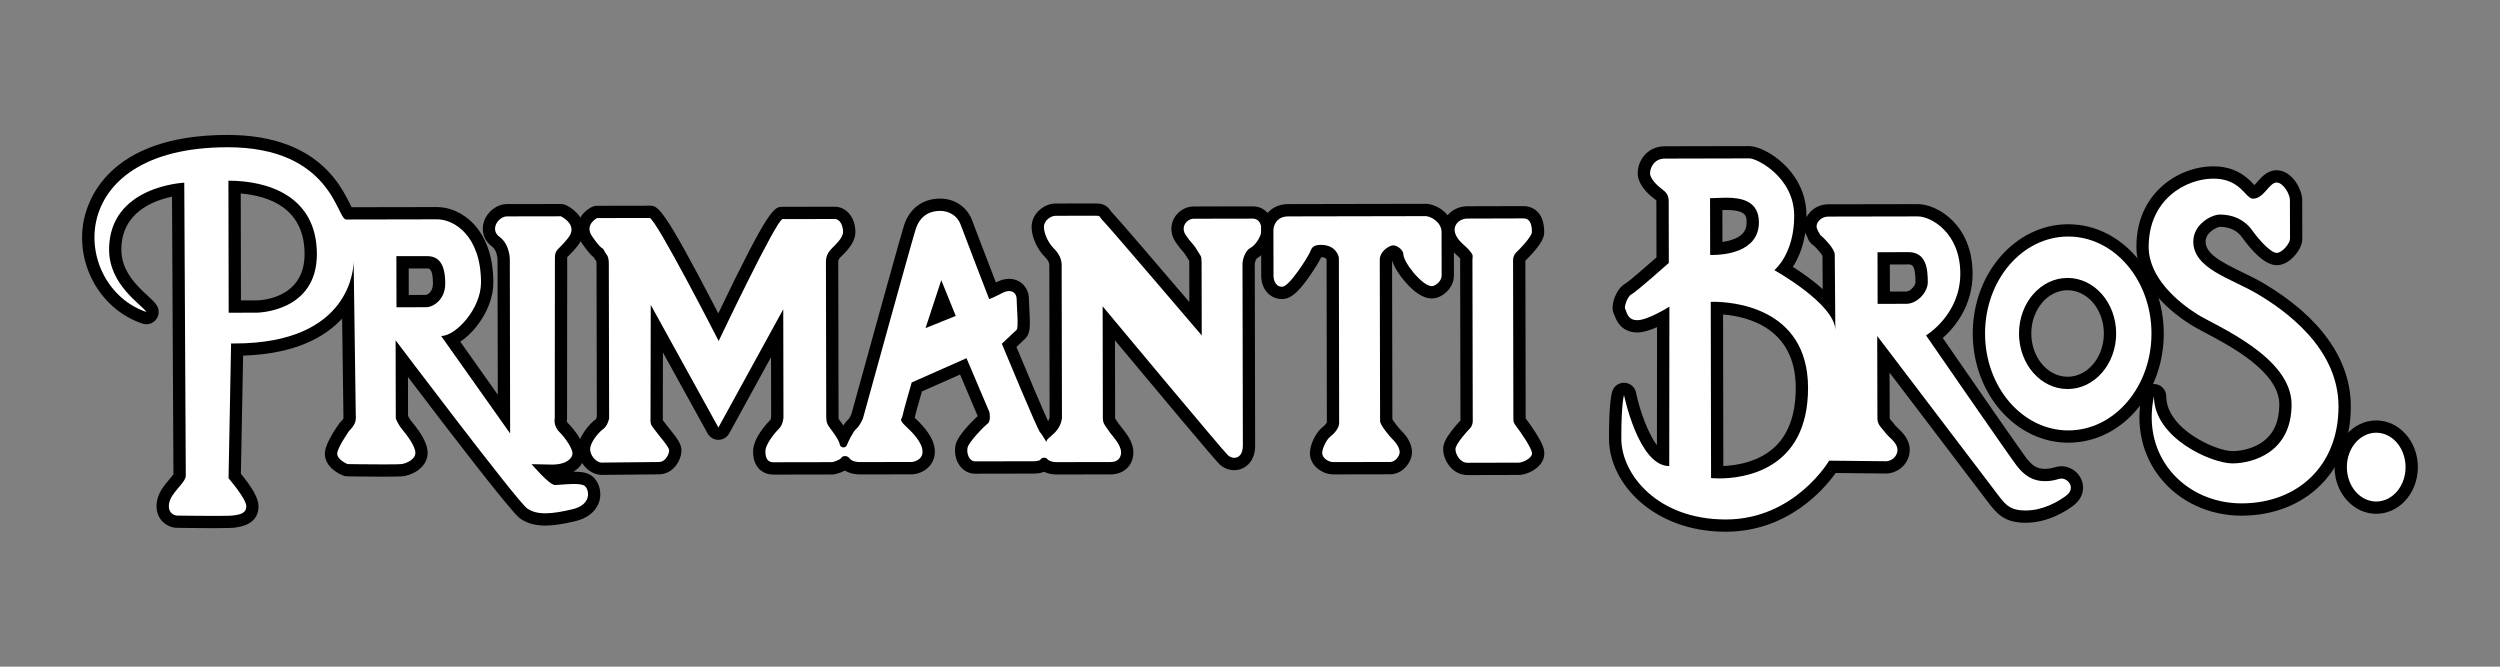
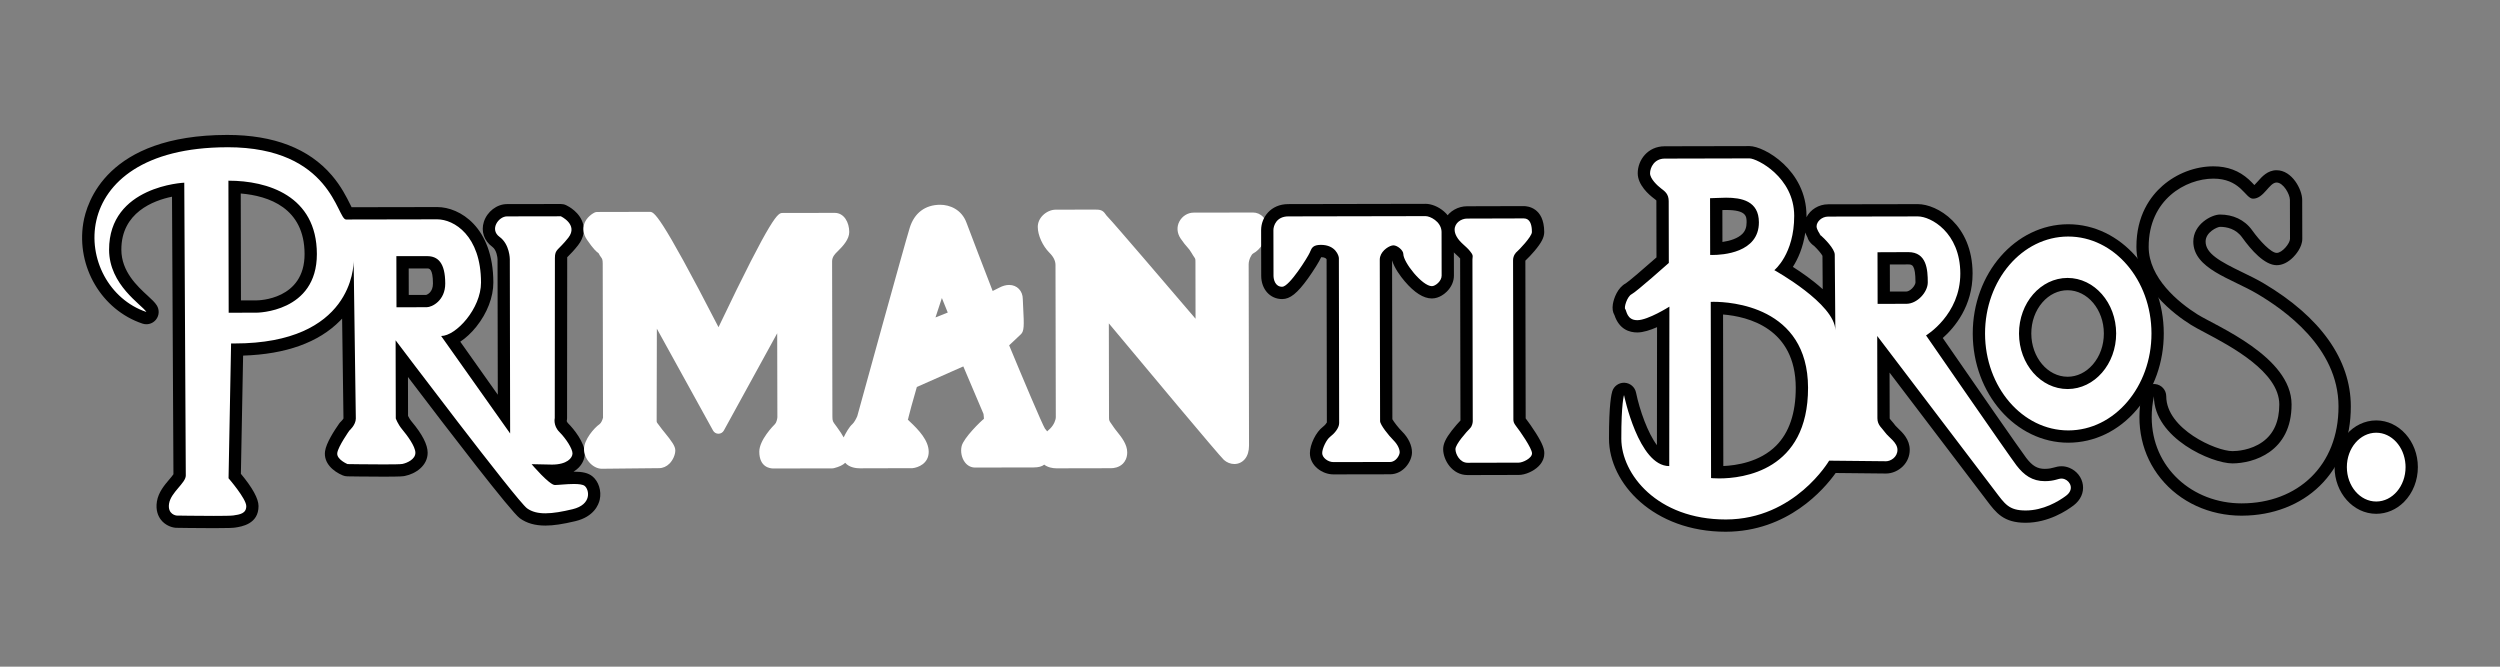
<svg xmlns="http://www.w3.org/2000/svg" version="1.1" id="Layer_1" x="0px" y="0px" width="270px" height="72px" viewBox="0 0 270 72" enable-background="new 0 0 270 72" xml:space="preserve">
  <rect x="0" y="0" width="270" height="72" fill="#808080" stroke="none" />
  <g id="Primanti_2_">
    <g>
      <path fill="#FFFFFF" d="M23.083,56.377c-1.792,0-4.03-0.037-4.03-0.037c-0.124-0.011-0.742-0.085-1.15-0.616    c-0.202-0.264-0.418-0.729-0.301-1.457c0.134-0.814,0.695-1.475,1.188-2.056c0.221-0.262,0.592-0.698,0.608-0.857l-0.161-30.895    c-1.863,0.25-6.802,1.391-6.796,6.514c0.006,2.649,1.927,4.416,3.075,5.469c0.402,0.371,0.69,0.637,0.854,0.895    c0.15,0.237,0.136,0.544-0.039,0.765c-0.128,0.163-0.322,0.254-0.524,0.254c-0.068,0-0.14-0.011-0.208-0.033    c-4.104-1.375-6.662-5.724-5.949-10.119c0.338-2.096,2.414-8.94,14.858-8.964c4.858,0,8.48,1.391,10.826,4.135    c0.956,1.119,1.517,2.249,1.888,2.995c0.118,0.239,0.262,0.523,0.357,0.676l9.637-0.019c2.167-0.002,5.392,1.987,5.4,7.48    c0.004,2.587-2.012,5.329-3.875,6.18l5.689,8.04l-0.033-16.732c0-0.01-0.025-1.284-0.835-1.872    c-0.664-0.48-0.915-1.214-0.672-1.965c0.266-0.824,1.065-1.449,1.857-1.451c0.905,0,5.823-0.01,5.823-0.01    c0.099,0,0.196,0.021,0.285,0.062c0.126,0.06,1.239,0.61,1.486,1.643c0.093,0.392,0.093,1-0.435,1.678    c-0.417,0.532-0.732,0.845-0.96,1.076c-0.353,0.352-0.353,0.352-0.353,0.723c0.002,1.006-0.015,17.274-0.015,17.274    c0,0.045-0.008,0.103-0.016,0.146c-0.011,0.05-0.083,0.485,0.323,0.891c0.666,0.658,1.606,1.956,1.608,2.772    c0.002,0.388-0.169,0.775-0.48,1.089c-0.357,0.358-1.06,0.787-2.389,0.789l-0.672-0.014c0.482,0.484,0.895,0.839,1.066,0.9    c0.047-0.011,0.266-0.029,0.528-0.048c0.427-0.032,0.952-0.074,1.431-0.074c0.797,0,1.27,0.105,1.579,0.351    c0.493,0.394,0.726,1.158,0.569,1.859c-0.113,0.518-0.544,1.441-2.129,1.822c-1.336,0.321-2.291,0.464-3.094,0.464    c-0.979,0-1.754-0.219-2.369-0.664c-0.989-0.715-9.548-11.953-13.141-16.698l0.014,6.322c0.068,0.164,0.243,0.535,0.55,0.902    c0.715,0.852,1.567,2.054,1.567,2.936c0.004,1.01-1.004,1.672-1.94,1.859c-0.105,0.021-0.303,0.062-2.125,0.062    c-1.731,0-3.937-0.037-3.937-0.037c-0.084-0.002-0.167-0.019-0.244-0.049c-0.173-0.072-1.68-0.73-1.511-1.911    c0.109-0.798,1.111-2.27,1.416-2.702c0.029-0.042,0.068-0.083,0.107-0.118c0.154-0.136,0.472-0.511,0.472-0.804    c0-0.455-0.104-7.827-0.175-12.737c-0.34,0.569-0.771,1.146-1.319,1.701c-2.307,2.341-5.894,3.548-10.663,3.593l-0.258,13.656    c0.684,0.806,1.909,2.375,1.911,3.246c0.004,1.377-1.278,1.565-1.966,1.666C25.12,56.346,24.714,56.377,23.083,56.377    L23.083,56.377z M25.334,20.19l0.024,12.918l2.346-0.004c0.239-0.002,5.865-0.099,5.854-5.673    C33.546,21.361,28.229,20.312,25.334,20.19L25.334,20.19z M43.474,28.329l0.008,4.19l2.602-0.004c0.165,0,1.342-0.381,1.34-1.898    c-0.004-2.292-0.847-2.29-1.298-2.29L43.474,28.329L43.474,28.329z" />
      <path d="M24.558,15.901c5.649,0,8.604,1.952,10.271,3.903c1.668,1.952,2.048,3.903,2.547,3.903h0l9.841-0.019    c0.001,0,0.003,0,0.004,0c1.809,0,4.72,1.751,4.729,6.818c0.006,2.813-2.7,5.779-4.306,5.781l7.451,10.528L55.06,27.991    c0,0-0.003-1.606-1.108-2.408c-1.108-0.801-0.105-2.21,0.798-2.213c0.903,0,5.822-0.01,5.822-0.01s1.911,0.899,0.81,2.31    c-1.102,1.407-1.455,1.208-1.453,2.211c0.002,1.004-0.015,17.271-0.015,17.271s-0.198,0.807,0.505,1.508    c0.705,0.701,1.41,1.803,1.411,2.305c0.002,0.502-0.599,1.207-2.207,1.211l-2.211-0.047c0,0,1.911,2.252,2.516,2.252    c0,0,0,0,0.001,0c0.364,0,1.275-0.111,2.052-0.111c0.51,0,0.962,0.048,1.162,0.207c0.502,0.402,0.807,2.008-1.301,2.516    c-1.098,0.263-2.087,0.444-2.939,0.444c-0.783,0-1.451-0.153-1.98-0.538c-1.108-0.801-14.197-18.146-14.197-18.146l0.018,8.435    c0,0,0.202,0.602,0.705,1.203c0.505,0.602,1.411,1.805,1.413,2.508c0.001,0.705-0.902,1.107-1.406,1.207    c-0.183,0.037-1.026,0.049-2.022,0.049c-1.723,0-3.901-0.035-3.901-0.035s-1.208-0.5-1.107-1.203    c0.099-0.705,1.302-2.412,1.302-2.412s0.702-0.605,0.701-1.309c-0.001-0.684-0.225-16.261-0.237-17.037    c0.008,0.575-0.136,8.935-12.862,8.935c-0.123,0-0.248,0-0.373-0.002l-0.274,14.56c0,0,1.913,2.205,1.915,3.01    c0.002,0.803-0.702,0.904-1.405,1.008c-0.251,0.035-1.102,0.047-2.093,0.047c-1.788,0-4.032-0.037-4.032-0.037    s-1.002-0.098-0.807-1.303c0.2-1.207,1.805-2.215,1.804-3.018l-0.164-31.629c0,0-8.132,0.343-8.12,7.245    c0.008,3.816,3.526,5.919,4.031,6.719c-8.041-2.693-9.273-17.755,8.701-17.79C24.526,15.901,24.542,15.901,24.558,15.901     M24.697,33.774l3.011-0.005c0,0,6.527-0.013,6.514-6.34c-0.011-6.307-5.355-7.914-9.517-7.914c-0.012,0-0.024,0-0.036,0    L24.697,33.774 M42.82,33.185c0,0,2.68-0.005,3.263-0.006c0.582-0.001,2.008-0.721,2.003-2.564    c-0.004-2.255-0.806-2.952-1.957-2.952c-0.002,0-0.005,0-0.007,0c-1.155,0.002-3.314,0.002-3.314,0.002L42.82,33.185     M24.558,14.573c0,0-0.05,0-0.051,0c-12.967,0.025-15.152,7.294-15.513,9.521c-0.764,4.712,1.985,9.379,6.393,10.856    c0.139,0.046,0.281,0.068,0.422,0.068c0.4,0,0.789-0.181,1.045-0.508c0.347-0.442,0.378-1.054,0.078-1.529    c-0.21-0.333-0.527-0.625-0.967-1.028c-1.137-1.045-2.854-2.624-2.859-4.985c-0.007-4.015,3.464-5.312,5.471-5.725l0.155,29.974    c-0.09,0.142-0.302,0.392-0.45,0.565c-0.522,0.614-1.171,1.38-1.335,2.374c-0.157,0.966,0.147,1.605,0.43,1.973    c0.44,0.571,1.094,0.823,1.558,0.869c0.036,0.003,0.071,0.005,0.107,0.006c0.022,0,2.275,0.037,4.054,0.037    c1.635,0,2.069-0.03,2.279-0.06c0.707-0.104,2.552-0.376,2.547-2.326c-0.002-0.795-0.643-1.966-1.906-3.484l0.241-12.766    c4.63-0.148,8.154-1.417,10.481-3.776c0.072-0.074,0.143-0.147,0.211-0.221c0.067,4.701,0.147,10.395,0.147,10.787    c-0.016,0.037-0.145,0.214-0.251,0.311c-0.072,0.065-0.151,0.151-0.207,0.23c-0.518,0.736-1.407,2.104-1.531,2.993    c-0.18,1.268,0.871,2.183,1.915,2.615c0.155,0.063,0.32,0.098,0.487,0.101c0,0,2.191,0.035,3.923,0.035    c1.914,0,2.12-0.042,2.286-0.075c1.188-0.235,2.472-1.122,2.47-2.511c-0.001-0.869-0.582-1.999-1.723-3.359    c-0.193-0.231-0.322-0.466-0.395-0.617l-0.009-4.2c4.492,5.919,11.129,14.566,12.083,15.255c0.731,0.531,1.634,0.79,2.758,0.79    c0.857,0,1.859-0.148,3.249-0.48c2.007-0.483,2.502-1.786,2.623-2.324c0.209-0.938-0.12-1.976-0.8-2.521    c-0.44-0.35-1.035-0.498-1.992-0.498c-0.013,0-0.026,0-0.039,0c0.227-0.137,0.405-0.284,0.542-0.423    c0.437-0.439,0.676-0.993,0.674-1.559c-0.002-1.148-1.18-2.623-1.802-3.241c-0.117-0.117-0.152-0.249-0.151-0.249    c0.025-0.104,0.038-0.21,0.038-0.316c0,0,0.017-16.27,0.015-17.275c0-0.041,0.001-0.073,0.002-0.098    c0.043-0.047,0.096-0.096,0.155-0.155c0.229-0.229,0.573-0.574,1.013-1.135c0.692-0.887,0.686-1.708,0.559-2.241    c-0.312-1.308-1.594-1.971-1.848-2.09c-0.177-0.083-0.37-0.126-0.566-0.126c-0.001,0-0.002,0-0.003,0c0,0-4.917,0.01-5.819,0.01    c-1.091,0.003-2.138,0.809-2.494,1.915c-0.328,1.021,0.023,2.056,0.917,2.703c0.457,0.332,0.558,1.15,0.559,1.335l0.029,14.635    l-4.054-5.728c0.601-0.396,1.193-0.944,1.733-1.618c1.173-1.463,1.844-3.205,1.84-4.778c-0.011-5.975-3.628-8.144-6.058-8.144    l-9.25,0.017c-0.051-0.099-0.104-0.207-0.153-0.305c-0.386-0.776-0.97-1.95-1.979-3.132    C33.363,16.042,29.567,14.573,24.558,14.573L24.558,14.573z M26.022,32.443L26,20.897c3.018,0.255,6.885,1.556,6.894,6.535    c0.01,4.942-4.977,5.009-5.188,5.009L26.022,32.443L26.022,32.443z M44.14,28.993c0.663,0,1.437-0.001,1.986-0.002    c0.223,0,0.63,0,0.633,1.626c0.002,0.957-0.623,1.2-0.729,1.234l-1.884,0.003L44.14,28.993L44.14,28.993z" />
    </g>
    <g>
      <path fill="#FFFFFF" d="M64.996,50.625c-0.968,0-1.92-1.049-1.922-2.115c-0.004-1.018,1.079-2.284,1.685-2.707    c0.171-0.121,0.313-0.466,0.367-0.692l-0.033-16.637c-0.002-0.451-0.064-0.536-0.177-0.688c-0.076-0.103-0.179-0.241-0.27-0.438    c-0.259-0.182-0.575-0.47-1.252-1.458c-0.449-0.659-0.43-1.228-0.337-1.59c0.224-0.859,1.046-1.292,1.139-1.337    c0.09-0.047,0.191-0.07,0.294-0.07c0,0,5.022-0.013,5.675-0.013c0.458,0,1.024,0.002,7.434,12.456C83.487,23,84.035,23,84.521,23    l5.624-0.01c1.03,0,1.571,1.038,1.574,2.064c0,0.767-0.639,1.494-1.265,2.103l-0.078,0.076c-0.194,0.194-0.509,0.513-0.509,0.989    l0.033,16.77c0.002,0.482,0.052,0.548,0.33,0.917l0.148,0.199c0.342,0.468,0.581,0.83,0.737,1.131    c0.25-0.515,0.6-1.137,0.95-1.443c0.189-0.169,0.42-0.604,0.523-0.857c0.185-0.689,5.121-18.596,5.665-20.343    c0.497-1.596,1.665-2.478,3.288-2.482c1.032,0,2.317,0.509,2.84,1.938c0.324,0.89,2.153,5.631,2.826,7.374    c0.192-0.09,0.433-0.21,0.721-0.362c0.367-0.194,0.723-0.291,1.059-0.291c0.853,0,1.473,0.641,1.475,1.524    c0,0.198,0.021,0.529,0.041,0.904c0.111,2.004,0.097,2.552-0.229,2.882c-0.155,0.156-0.857,0.813-1.286,1.213    c1.411,3.404,3.574,8.538,3.877,9.01c0.068,0.062,0.144,0.162,0.225,0.282c0.097-0.083,0.208-0.182,0.332-0.305    c0.416-0.419,0.605-0.936,0.605-1.238l-0.033-16.417c0-0.459-0.216-0.896-0.662-1.339c-0.725-0.723-1.252-1.891-1.252-2.776    c-0.002-0.456,0.19-0.902,0.542-1.254c0.379-0.379,0.904-0.614,1.374-0.614l4.216-0.01c0.552,0,0.865,0.023,1.176,0.486    c0.052,0.076,0.128,0.188,0.299,0.358c0.521,0.517,6.715,7.762,9.432,10.944l-0.01-6.076c-0.002-0.381-0.002-0.381-0.126-0.564    c-0.076-0.111-0.173-0.253-0.292-0.464c-0.173-0.298-0.296-0.438-0.465-0.632c-0.179-0.202-0.4-0.453-0.721-0.929    c-0.393-0.591-0.44-1.263-0.129-1.844c0.307-0.577,0.906-0.95,1.53-0.95l6.427-0.012c0.783,0,1.572,0.641,1.572,1.866    c0.004,1.007-0.824,2.182-1.563,2.556c-0.189,0.091-0.486,0.686-0.486,1.162l0.039,19.581c0,0.604-0.146,1.088-0.432,1.443    c-0.289,0.356-0.699,0.553-1.154,0.553c-0.406,0-0.815-0.163-1.129-0.445c-0.49-0.442-8.886-10.497-12.425-14.744    c0.006,3.252,0.019,9.725,0.019,10.213c0.002,0.282,0.049,0.35,0.253,0.632c0.076,0.105,0.161,0.223,0.251,0.365    c0.083,0.129,0.206,0.282,0.344,0.455c0.499,0.622,1.118,1.396,1.118,2.258c0.002,0.626-0.251,1.011-0.463,1.226    c-0.43,0.43-1.001,0.494-1.304,0.494l-5.871,0.012c-0.429,0-0.96-0.108-1.327-0.399c-0.241,0.202-0.622,0.303-1.137,0.303    c0.002,0-5.67,0.013-6.326,0.013c-0.002,0-0.004,0-0.006,0c-0.42,0-0.803-0.193-1.079-0.546c-0.367-0.466-0.515-1.181-0.367-1.779    c0.223-0.889,2.079-2.694,2.402-2.936c-0.004-0.035-0.004-0.307-0.043-0.529l-2.181-5.134l-5.018,2.221    c-0.422,1.467-0.853,3.01-0.89,3.228c-0.017,0.12-0.049,0.219-0.084,0.297c0.041,0.046,0.099,0.104,0.181,0.18    c1.024,0.951,2.072,2.089,2.074,3.293c0.004,1.273-1.145,1.714-1.755,1.77c-0.058,0.002-5.428,0.013-5.677,0.015    c-0.338,0-1.133-0.06-1.586-0.595c-0.241,0.24-0.646,0.435-1.219,0.58c-0.054,0.015-0.109,0.021-0.163,0.021    c0,0-5.875,0.011-6.375,0.013c-0.363,0-1.518-0.13-1.522-1.816c-0.004-1.257,1.524-2.812,1.7-2.987    c0.146-0.146,0.239-0.523,0.253-0.731l-0.019-9.069l-5.764,10.506c-0.117,0.212-0.34,0.344-0.583,0.344c-0.002,0-0.004,0-0.006,0    c-0.239,0-0.457-0.132-0.575-0.342L70.94,35.498c-0.008,3.518-0.021,9.46-0.021,9.885c0,0.218,0,0.218,0.152,0.41    c0.072,0.088,0.153,0.189,0.241,0.319c0.088,0.136,0.26,0.342,0.449,0.574c0.797,0.982,1.172,1.495,1.172,1.957    c0.004,0.463-0.255,1.051-0.628,1.425c-0.321,0.322-0.714,0.493-1.135,0.493c-0.338,0.002-1.648,0.016-2.979,0.03    C66.761,50.608,65.307,50.625,64.996,50.625L64.996,50.625z M101.723,32.187l-0.69,2.097l1.325-0.529L101.723,32.187    L101.723,32.187z" />
-       <path d="M101.546,22.776c0.803,0,1.806,0.398,2.208,1.502c0.403,1.105,3.078,8.027,3.078,8.027s0.451-0.151,1.406-0.655    c0.282-0.148,0.533-0.214,0.747-0.214c0.51,0,0.81,0.37,0.812,0.863c0,0.705,0.23,3.087,0.005,3.315    c-0.226,0.227-1.604,1.509-1.604,1.509s3.836,9.281,4.137,9.58c0.265,0.263,0.609,0.999,0.688,0.999    c0.01,0,0.016-0.014,0.016-0.044c0-0.254,0.325-0.379,0.852-0.906c0.525-0.527,0.8-1.207,0.799-1.709l-0.032-16.417    c0-0.604-0.253-1.206-0.855-1.807c-0.604-0.601-1.059-1.604-1.059-2.308c-0.003-0.703,0.75-1.205,1.252-1.205l4.219-0.011    c0.012,0,0.024,0,0.036,0c0.704,0,0.348,0.034,0.967,0.651c0.629,0.627,10.569,12.28,10.569,12.28s-0.013-7.077-0.016-7.884    c-0.001-0.802-0.103-0.653-0.505-1.355c-0.406-0.701-0.604-0.7-1.209-1.603c-0.603-0.904,0.146-1.757,0.85-1.761l6.427-0.012    c0.502,0,0.905,0.45,0.906,1.203c0.002,0.753-0.696,1.708-1.201,1.963c-0.502,0.248-0.852,1.153-0.85,1.756l0.04,19.581    c0,0.958-0.455,1.33-0.924,1.33c-0.244,0-0.492-0.101-0.681-0.271c-0.555-0.502-13.54-16.091-13.54-16.091    s0.023,11.398,0.024,12.05c0.002,0.652,0.252,0.803,0.606,1.355c0.353,0.551,1.359,1.502,1.361,2.355    c0.001,0.855-0.652,1.057-1.104,1.057l-5.874,0.012c-0.451,0-0.854-0.15-1.005-0.35c-0.065-0.089-0.188-0.129-0.314-0.129    c-0.163,0-0.332,0.067-0.389,0.182c-0.1,0.201-0.753,0.201-0.753,0.201s-5.672,0.012-6.327,0.012c0,0-0.001,0-0.002,0    c-0.651,0-0.954-0.901-0.805-1.504c0.15-0.602,1.753-2.262,2.157-2.564c0.399-0.303,0.196-1.252,0.196-1.252l-2.473-5.822    l-5.918,2.621c0,0-0.948,3.266-0.997,3.617c-0.051,0.352-0.452,0.352,0.303,1.055c0.755,0.701,1.861,1.805,1.863,2.809    c0.001,1.002-1.152,1.107-1.152,1.107s-5.373,0.01-5.624,0.012c-0.253,0-0.853-0.051-1.106-0.402    c-0.126-0.174-0.314-0.249-0.489-0.249c-0.176,0-0.339,0.076-0.414,0.202c-0.151,0.25-0.954,0.455-0.954,0.455    s-5.875,0.01-6.375,0.012c-0.001,0-0.003,0-0.005,0c-0.5,0-0.851-0.304-0.853-1.154c-0.001-0.852,1.101-2.111,1.504-2.514    c0.399-0.402,0.448-1.156,0.448-1.156l-0.022-11.697l-7.005,12.767l-7.307-13.241c0,0-0.027,11.846-0.026,12.452    c0,0.604,0.202,0.652,0.507,1.102c0.299,0.451,1.507,1.758,1.507,2.158c0.002,0.402-0.397,1.256-1.099,1.256    c-0.705,0.002-5.576,0.063-6.176,0.063c-0.603,0-1.257-0.752-1.259-1.453c-0.001-0.703,0.899-1.809,1.402-2.162    c0.5-0.35,0.649-1.156,0.649-1.156l-0.033-16.718c-0.002-0.956-0.303-0.953-0.505-1.404c-0.201-0.454-0.17,0.112-1.309-1.556    c-0.854-1.255,0.549-1.959,0.549-1.959s5.021-0.011,5.673-0.011c0.654,0,7.457,13.29,7.457,13.29s6.251-13.167,6.904-13.168    l5.623-0.011c0.603,0,0.906,0.751,0.908,1.403c0,0.652-0.928,1.484-1.151,1.709c-0.227,0.229-0.702,0.705-0.7,1.458l0.032,16.771    c0.002,0.803,0.202,0.953,0.605,1.504c0.402,0.551,0.807,1.15,0.856,1.506c0.029,0.2,0.221,0.317,0.408,0.317    c0.142,0,0.282-0.068,0.346-0.22c0.149-0.354,0.65-1.457,1.052-1.809c0.4-0.354,0.7-1.107,0.7-1.107s5.135-18.637,5.684-20.394    c0.548-1.76,1.853-2.014,2.655-2.015C101.543,22.776,101.545,22.776,101.546,22.776 M99.959,35.432l3.263-1.311l-1.565-3.864    L99.959,35.432 M101.546,21.448c-0.001,0-0.006,0-0.007,0c-1.91,0.003-3.339,1.078-3.921,2.948    c-0.536,1.716-5.255,18.835-5.674,20.354c-0.096,0.22-0.245,0.474-0.324,0.55c-0.188,0.165-0.371,0.393-0.541,0.646    c-0.053-0.075-0.108-0.151-0.166-0.23l-0.155-0.208c-0.071-0.094-0.159-0.211-0.177-0.248l0,0c0,0-0.018-0.063-0.018-0.268    l-0.032-16.771c0-0.187,0.135-0.338,0.311-0.517l0.071-0.069c0.727-0.707,1.47-1.566,1.469-2.58    c-0.003-1.558-0.965-2.73-2.236-2.73l-5.625,0.011c-0.902,0.001-1.424,0.003-6.946,11.505    c-6.011-11.627-6.524-11.627-7.413-11.627c-0.653,0-5.676,0.011-5.676,0.011c-0.206,0-0.409,0.048-0.593,0.141    c-0.196,0.098-1.191,0.646-1.481,1.766c-0.128,0.494-0.158,1.264,0.43,2.127c0.64,0.937,1.004,1.314,1.284,1.531    c0.094,0.174,0.187,0.299,0.253,0.389c0.01,0.014,0.021,0.028,0.031,0.042c0.006,0.035,0.015,0.112,0.016,0.253l0.032,16.554    c-0.034,0.107-0.084,0.22-0.12,0.262c-0.651,0.452-1.934,1.901-1.931,3.221c0.004,1.429,1.261,2.778,2.587,2.778    c0.311,0,1.763-0.016,3.193-0.032c1.332-0.015,2.646-0.029,2.986-0.03c0.589,0,1.159-0.244,1.601-0.688    c0.502-0.506,0.826-1.252,0.822-1.902c-0.001-0.706-0.479-1.329-1.323-2.369c-0.155-0.191-0.348-0.429-0.406-0.517    c-0.108-0.159-0.198-0.273-0.279-0.374c-0.002-0.003-0.004-0.005-0.007-0.008c0-0.409,0.007-4.061,0.015-7.302l4.827,8.747    c0.234,0.424,0.68,0.687,1.163,0.687c0,0,0.001,0,0.001,0c0.484-0.001,0.93-0.265,1.163-0.689l4.522-8.241l0.012,6.468    c-0.015,0.117-0.056,0.266-0.089,0.317c-0.413,0.407-1.864,1.968-1.862,3.419c0.004,1.831,1.177,2.48,2.181,2.48    c0.51-0.002,6.382-0.012,6.382-0.012c0.11,0,0.22-0.014,0.326-0.041c0.443-0.113,0.774-0.248,1.023-0.385    c0.588,0.369,1.28,0.42,1.611,0.42c0.261-0.002,5.626-0.012,5.626-0.012c0.04,0,0.079-0.002,0.119-0.006    c1.174-0.106,2.362-0.977,2.359-2.432c-0.003-1.415-1.085-2.649-2.178-3.678c0.05-0.244,0.412-1.54,0.785-2.837l4.119-1.824    l1.882,4.432c0.002,0.023,0.004,0.048,0.006,0.071c-0.637,0.588-2.117,2.069-2.362,3.054c-0.197,0.801-0.007,1.722,0.485,2.35    c0.406,0.519,0.978,0.804,1.609,0.804c0.657,0,6.332-0.012,6.332-0.012c0.437,0,0.814-0.066,1.124-0.197    c0.383,0.189,0.842,0.293,1.334,0.293l5.876-0.012c0.695,0,1.324-0.245,1.768-0.69c0.302-0.302,0.662-0.842,0.661-1.696    c-0.001-1.093-0.732-2.005-1.265-2.671c-0.123-0.153-0.25-0.313-0.305-0.398c-0.098-0.152-0.188-0.279-0.27-0.393    c-0.052-0.072-0.117-0.163-0.133-0.194c0,0.001,0.001,0.001,0.001,0.001c0.004,0,0.004-0.026,0.004-0.058    c0-0.405-0.01-4.977-0.017-8.37c4.408,5.285,10.844,12.975,11.313,13.4c0.438,0.396,0.997,0.614,1.572,0.614    c0.65,0,1.259-0.29,1.67-0.797c0.387-0.478,0.583-1.104,0.583-1.862l-0.04-19.583c0-0.179,0.11-0.487,0.198-0.61    c0.902-0.511,1.855-1.871,1.853-3.11c-0.002-1.44-0.962-2.528-2.234-2.528l-6.429,0.012c-0.869,0.004-1.699,0.516-2.119,1.305    c-0.421,0.792-0.359,1.734,0.166,2.521c0.345,0.513,0.582,0.783,0.772,1c0.161,0.183,0.25,0.284,0.393,0.532    c0.129,0.225,0.233,0.379,0.316,0.501c0.003,0.004,0.005,0.007,0.008,0.011c0.002,0.049,0.002,0.107,0.002,0.178    c0.001,0.407,0.005,2.396,0.009,4.273c-3.081-3.605-7.824-9.141-8.297-9.612c-0.125-0.125-0.168-0.189-0.215-0.258    c-0.486-0.722-1.053-0.78-1.69-0.78l-4.259,0.011c-0.646,0-1.336,0.303-1.842,0.812c-0.476,0.479-0.737,1.092-0.734,1.727    c0,1.058,0.596,2.394,1.45,3.244c0.464,0.463,0.464,0.767,0.464,0.867l0.032,16.419c0,0.079-0.049,0.252-0.162,0.443    c-0.626-1.353-2.193-5.063-3.422-8.023c0.394-0.368,0.834-0.783,0.965-0.913c0.551-0.558,0.539-1.307,0.422-3.393    c-0.02-0.359-0.039-0.674-0.039-0.862c-0.003-1.25-0.923-2.19-2.14-2.19c-0.445,0-0.905,0.124-1.367,0.367    c-0.02,0.01-0.039,0.02-0.057,0.03c-0.796-2.064-2.273-5.897-2.559-6.682C104.477,22.38,103.12,21.448,101.546,21.448    L101.546,21.448z" />
    </g>
    <g>
      <path fill="#FFFFFF" d="M153.959,22.678L153.959,22.678l-14.826,0.029c-1.652,0.003-2.268,1.315-2.268,2.142    c0,0.001,0.01,4.925,0.01,4.925c0,0.208,0.039,0.938,0.537,1.436c0.281,0.28,0.65,0.428,1.068,0.427    c1.4-0.001,3.564-4.048,3.582-4.089c0.181-0.436,0.181-0.436,0.592-0.436c1.159-0.001,1.281,0.795,1.283,0.803l0.029,17.777    c0,0.226-0.321,0.657-0.702,0.944c-0.56,0.417-1.13,1.579-1.13,2.303c0,0.001,0,0.001,0,0.001c0,0.369,0.165,0.737,0.466,1.036    c0.369,0.368,0.909,0.597,1.408,0.595l6.125-0.01c1.021-0.006,1.698-1.031,1.698-1.707c0-0.564-0.323-1.226-0.864-1.77    c-0.549-0.542-1.193-1.429-1.26-1.672c0.001,0,0.001-0.127,0.001-0.358c0-2.482-0.028-17.014-0.028-17.014    c0-0.453,0.622-0.853,0.82-0.877c0.102,0.016,0.359,0.219,0.403,0.335c-0.007,0.849,1.069,2.251,1.792,2.972    c0.735,0.733,1.392,1.104,1.951,1.102c0.372,0,0.805-0.209,1.154-0.56c0.361-0.363,0.561-0.805,0.559-1.245l-0.008-4.703    c-0.001-0.589-0.241-1.138-0.693-1.589C155.181,22.995,154.497,22.676,153.959,22.678z" />
      <path d="M153.961,22.014c-0.536,0.002-14.688,0.028-14.831,0.029c-1.903,0.004-2.929,1.449-2.929,2.806l0.001,0.835    c0.003,1.415,0.006,3.783,0.009,4.095c0,1.457,0.952,2.521,2.264,2.521c0.853-0.001,1.632-0.624,2.781-2.221    c0.58-0.804,1.241-1.864,1.416-2.269c0.001-0.003,0.002-0.006,0.004-0.009l0.011-0.026c0.394,0.006,0.535,0.135,0.585,0.235    c0.002,1.339,0.021,12.521,0.029,17.468l0.001,0.147c-0.052,0.105-0.224,0.316-0.432,0.475c0.001,0,0.001,0,0.002-0.001    c-0.736,0.548-1.404,1.901-1.402,2.843c0,1.35,1.334,2.292,2.532,2.292c0.581,0,5.508-0.009,6.133-0.011    c1.442-0.009,2.36-1.409,2.36-2.371c0-0.748-0.385-1.563-1.057-2.237c-0.003-0.003-0.006-0.005-0.008-0.008    c-0.385-0.381-0.885-1.03-1.053-1.329c-0.003-1.858-0.029-15.754-0.033-17.156c0.262,0.858,0.924,1.735,1.355,2.245    c1.051,1.239,2.041,1.867,2.942,1.867c0.791,0,1.403-0.528,1.63-0.755c0.486-0.489,0.754-1.099,0.752-1.716    c0-0.6-0.006-3.612-0.009-4.703c0,0.001,0,0.001,0,0.002C157.013,23.201,155.204,22.014,153.961,22.014L153.961,22.014z     M153.96,23.342C153.96,23.342,153.96,23.342,153.96,23.342c0.512,0,1.616,0.576,1.72,1.571c0.006,0.049,0.008,0.099,0.009,0.15    c0.003,1.09,0.008,4.099,0.008,4.703l0,0l0,0c0.002,0.603-0.684,1.139-1.052,1.139c-0.001,0-0.002,0-0.002,0    c-1.037,0-3.082-2.571-3.083-3.474c-0.003-0.4-0.638-0.933-1.071-0.934l0,0c-0.387,0-1.238,0.497-1.433,1.236    c-0.025,0.098-0.04,0.201-0.04,0.307c0.003,0.903,0.034,17.035,0.034,17.438c0.003,0.4,0.939,1.57,1.447,2.072    c0.5,0.502,0.67,1.002,0.67,1.301l0,0l0,0c0,0.306-0.399,1.039-1.036,1.043c-0.637,0.003-5.558,0.011-6.125,0.011    c-0.002,0-0.003,0-0.004,0c-0.567,0-1.204-0.469-1.204-0.967l0,0l0,0c-0.001-0.505,0.465-1.476,0.866-1.773    c0.404-0.305,0.968-0.911,0.966-1.477c-0.001-0.568-0.031-17.576-0.031-17.809s-0.34-1.434-1.941-1.434l0,0    c-0.823,0.002-0.981,0.304-1.151,0.709c-0.018,0.042-0.035,0.085-0.054,0.129c-0.202,0.468-2.203,3.687-2.975,3.688    c-0.001,0-0.002,0-0.003,0c-0.768,0-0.936-0.803-0.936-1.203c-0.003-0.403-0.009-4.451-0.01-4.92l0,0l0,0    c0-0.468,0.329-1.475,1.604-1.478C139.133,23.371,153.423,23.344,153.96,23.342L153.96,23.342L153.96,23.342z M142.488,27.786    c0,0,0.001,0,0.002-0.001C142.49,27.786,142.489,27.786,142.488,27.786L142.488,27.786z M143.288,28.052    c0,0-0.001-0.001-0.002-0.004C143.287,28.049,143.287,28.05,143.288,28.052L143.288,28.052z" />
    </g>
    <g>
      <path fill="#FFFFFF" d="M164.572,22.924l-6.129,0.015c-0.722,0-1.417,0.384-1.767,0.978c-0.197,0.334-0.451,1.031,0.057,1.948    c0.271,0.494,0.647,0.835,0.979,1.136l0.521,0.524c0.001,0.001,0.171,0.236,0.171,0.236c-0.026,0.028-0.043,0.207-0.043,0.207    l0.033,17.39c0.008,0.136-0.013,0.341-0.106,0.436c-0.179,0.179-1.763,1.79-1.763,2.714c0.003,0.895,0.757,2.138,1.977,2.135    l5.522-0.014c0.522,0,1.261-0.33,1.68-0.751l0.418-0.923c0-0.948-1.869-3.356-1.888-3.381c-0.126-0.163-0.126-0.204-0.125-0.287    c0-0.008-0.034-17.177-0.034-17.177c0-0.261,0.173-0.413,0.175-0.415c0.013-0.01,1.863-1.713,1.861-2.637    C166.104,23.13,165.032,22.923,164.572,22.924z" />
      <path d="M164.574,22.26c-0.346,0.001-1.339,0.003-2.437,0.006c-1.517,0.003-3.231,0.007-3.698,0.01    c-0.949,0-1.868,0.512-2.336,1.304c-0.456,0.776-0.439,1.726,0.049,2.606c0.322,0.589,0.762,0.988,1.113,1.307    c0.176,0.159,0.328,0.298,0.434,0.428c-0.003,0.034-0.004,0.067-0.004,0.102l0.035,17.338c0,0.007,0.001,0.028,0.002,0.052    c-0.209,0.216-0.587,0.633-0.94,1.09c-0.653,0.843-0.931,1.443-0.931,2.005c0.004,1.147,0.944,2.799,2.636,2.799l0.376-0.001    c1.32-0.003,4.765-0.011,5.154-0.013c0.695,0,1.601-0.396,2.146-0.944c0.509-0.511,0.615-1.041,0.613-1.395    c0-0.437-0.154-0.977-0.907-2.174c-0.395-0.628-0.845-1.259-1.106-1.594c-0.003-1.413-0.032-16.049-0.033-17.036    c0.266-0.236,0.713-0.725,0.968-1.024c0.77-0.906,1.069-1.486,1.068-2.069c0-0.001,0-0.001,0-0.002    C166.765,22.395,164.94,22.26,164.574,22.26L164.574,22.26z M164.573,23.588C164.573,23.588,164.573,23.588,164.573,23.588    c0.658,0,0.823,0.655,0.862,1.166c0.009,0.112,0.011,0.217,0.012,0.307l0,0l0,0c0.001,0.501-1.473,2.01-1.604,2.109    c-0.134,0.103-0.433,0.438-0.432,0.94c0,0.504,0.032,16.603,0.034,17.172l0,0l0,0c0,0.007,0,0.013,0,0.02    c0,0.207,0.039,0.39,0.266,0.684c0.453,0.575,1.747,2.438,1.747,2.974l0,0l0,0c0.002,0.536-1.002,1.006-1.437,1.006    c-0.436,0.002-4.687,0.012-5.521,0.014c-0.001,0-0.002,0-0.003,0c-0.837,0-1.306-0.936-1.308-1.471l0,0l0,0    c0-0.537,1.219-1.894,1.569-2.246c0.273-0.275,0.303-0.672,0.302-0.832c0-0.045-0.003-0.071-0.003-0.071l-0.034-17.338l0,0l0,0    c0.011-0.15,0.026-0.248,0.027-0.332c0.001-0.159-0.053-0.265-0.296-0.573c-0.429-0.547-1.073-0.901-1.44-1.572    c-0.148-0.268-0.213-0.513-0.214-0.733c-0.005-0.752,0.723-1.206,1.346-1.206C159.25,23.6,163.766,23.591,164.573,23.588    L164.573,23.588L164.573,23.588z M157.829,28.093c-0.001-0.001-0.002-0.002-0.002-0.003    C157.828,28.091,157.828,28.092,157.829,28.093L157.829,28.093z M164.728,45.124c-0.002-0.003-0.003-0.004-0.003-0.004    C164.726,45.121,164.727,45.123,164.728,45.124L164.728,45.124z M164.761,45.172c0-0.001,0-0.001-0.001-0.002    C164.761,45.171,164.761,45.171,164.761,45.172L164.761,45.172L164.761,45.172z M157.733,45.447    C157.733,45.447,157.733,45.447,157.733,45.447c0.001,0.015,0.002,0.027,0.002,0.033C157.735,45.48,157.734,45.462,157.733,45.447    L157.733,45.447z" />
    </g>
    <g>
      <path fill="#FFFFFF" d="M186.376,56.765c-7.367,0-11.934-4.87-11.94-9.379c-0.008-3.813,0.289-4.827,0.324-4.929    c0.09-0.274,0.346-0.455,0.632-0.455c0.013,0,0.025,0,0.038,0c0.299,0.019,0.551,0.234,0.61,0.53    c0.344,1.667,1.665,6.113,3.571,6.988l0.015-15.255c-0.835,0.445-1.993,0.973-2.798,0.975c-0.002,0-0.006,0-0.008,0    c-1.364,0-1.718-1.079-1.834-1.434l-0.024-0.069c-0.195-0.289-0.14-0.65-0.117-0.779c0.061-0.378,0.375-1.437,1.083-1.786    c0.298-0.168,2.044-1.663,3.639-3.077l-0.013-6.377c-0.002-0.399-0.142-0.524-0.541-0.825c-0.245-0.183-1.474-1.154-1.474-2.183    c0-0.931,0.694-2.245,2.241-2.249l9.16-0.017c0.003,0,0.005,0,0.007,0c0.698,0,2.181,0.726,3.363,1.9    c0.969,0.962,2.124,2.603,2.126,4.954c0.007,2.993-1.043,4.825-1.754,5.725c1.181,0.713,3.409,2.174,4.848,3.831    c-0.019-2.162-0.04-4.848-0.04-5.346c-0.026-0.233-0.565-0.919-1.137-1.459c-0.11-0.058-0.197-0.146-0.282-0.229l0.028-0.021    c-0.028-0.035-0.056-0.073-0.072-0.098c-0.26-0.393-0.501-0.817-0.501-1.253c0-0.917,0.894-1.721,1.914-1.721l9.689-0.017    c0.004,0,0.008,0,0.012,0c0.764,0,2.064,0.414,3.229,1.571c0.913,0.909,2.002,2.557,2.006,5.255    c0.009,3.723-2.326,5.98-3.446,6.849c1.704,2.465,8.685,12.566,9.377,13.472c0.786,1.024,1.521,1.442,2.538,1.442    c0.565-0.004,0.879-0.092,1.156-0.168c0.201-0.057,0.411-0.114,0.65-0.114c0.203,0,0.403,0.041,0.606,0.126    c0.556,0.229,0.963,0.747,1.04,1.32c0.045,0.343,0.01,1.006-0.736,1.58c-0.688,0.525-2.523,1.746-4.771,1.748    c-2.072,0-2.717-0.854-3.693-2.147l-0.2-0.266c-0.888-1.162-8.504-11.188-11.491-15.121l0.015,6.91    c0,0.291,0.119,0.438,0.387,0.746c0.121,0.135,0.241,0.274,0.35,0.431c0.085,0.12,0.225,0.247,0.37,0.384    c0.446,0.427,1.058,1.011,1.06,1.851c0,1.118-0.998,1.896-1.894,1.896c-0.401,0-4.515-0.046-5.785-0.061    c-0.908,1.362-4.686,6.334-11.497,6.349C186.409,56.763,186.376,56.765,186.376,56.765L186.376,56.765z M185.455,51.003    c0.068,0.002,0.142,0.002,0.22,0.002c1.576,0,4.532-0.312,6.615-2.399c1.54-1.544,2.319-3.81,2.315-6.732    c-0.017-7.619-6.631-8.537-9.182-8.608L185.455,51.003L185.455,51.003z M203.436,27.902l0.009,4.253l2.448-0.006    c0.35,0,0.757-0.2,1.09-0.534c0.343-0.343,0.555-0.771,0.555-1.114c-0.004-1.948-0.368-2.607-1.442-2.607h-0.011    C204.931,27.896,204.01,27.898,203.436,27.902L203.436,27.902z M185.349,22.05l0.009,4.813c0.844-0.046,2.4-0.25,3.282-1.131    c0.442-0.445,0.659-1.01,0.659-1.723c-0.005-1.416-0.838-1.994-2.882-1.994c-0.363,0-0.713,0.017-1.026,0.033    C185.376,22.048,185.361,22.05,185.349,22.05L185.349,22.05z" />
      <path d="M188.944,17.106c0.809,0,4.823,2.025,4.83,6.191c0.008,4.166-2.146,5.879-2.146,5.879s6.549,3.632,6.59,6.49    c0,0.016,0,0.023,0,0.023c0-0.008,0-0.016,0-0.023c-0.004-0.451-0.062-7.333-0.064-8.161c-0.003-0.639-1.131-1.757-1.529-2.105    c-0.104-0.163-0.435-0.621-0.435-0.952c0-0.502,0.55-1.057,1.252-1.057l9.69-0.018c0.002,0,0.003,0,0.005,0    c1.358,0,4.567,1.7,4.576,6.166c0.008,4.467-3.701,6.684-3.701,6.684s8.962,12.988,9.768,14.039    c0.808,1.053,1.708,1.703,3.061,1.703c0.002,0,0.004,0,0.006,0c1.06-0.005,1.414-0.281,1.806-0.281    c0.108,0,0.221,0.021,0.352,0.076c0.605,0.248,1.009,1.102,0.154,1.76c-0.852,0.65-2.506,1.609-4.365,1.611    c-0.008,0-0.015,0-0.022,0c-1.837,0-2.243-0.703-3.345-2.152c-1.107-1.453-12.687-16.693-12.687-16.693s0.018,8.133,0.02,8.887    c0,0.754,0.504,1.053,0.854,1.555c0.353,0.5,1.31,1.051,1.312,1.855c0.001,0.801-0.751,1.232-1.229,1.232    c-0.476,0-6.149-0.064-6.149-0.064s-3.703,6.334-11.136,6.352c-0.011,0-0.021,0-0.031,0c-7.409,0-11.272-4.906-11.279-8.717    c-0.009-3.814,0.291-4.719,0.291-4.719s1.567,7.67,4.88,7.67c0.002,0,0.003,0,0.005,0l0.016-17.22c0,0-2.307,1.46-3.463,1.463    c-0.001,0-0.002,0-0.003,0c-1.149,0-1.152-1.052-1.304-1.202c-0.151-0.149,0.195-1.358,0.701-1.608    c0.502-0.25,4.007-3.371,4.007-3.371s-0.011-5.926-0.013-6.679c-0.001-0.752-0.403-1.053-0.805-1.354    c-0.402-0.301-1.208-1.051-1.209-1.653c0-0.602,0.45-1.582,1.58-1.584L188.944,17.106L188.944,17.106 M184.948,27.537    c1.05,0,5.02-0.219,5.013-3.53c-0.004-2.319-1.903-2.657-3.544-2.657c-0.669,0-1.296,0.056-1.732,0.057l0.012,6.124    C184.696,27.532,184.788,27.537,184.948,27.537 M202.782,32.819c0,0,1.96-0.005,3.113-0.008c1.155,0,2.307-1.25,2.305-2.313    c-0.002-1.353-0.104-3.269-2.107-3.269c-0.003,0-0.006,0-0.009,0c-2.008,0.003-3.313,0.014-3.313,0.014L202.782,32.819     M185.673,51.669c2.524,0,9.612-0.802,9.596-9.798c-0.017-8.817-8.441-9.275-10.193-9.275c-0.203,0-0.316,0.006-0.316,0.006    l0.034,19.029C184.793,51.631,185.125,51.669,185.673,51.669 M196.489,25.29c0.007,0,0.057,0.04,0.135,0.109    c0.024,0.037,0.038,0.058,0.033,0.058c-0.006,0-0.04-0.032-0.116-0.108C196.5,25.309,196.484,25.29,196.489,25.29 M188.945,15.778    c-0.001,0-0.004,0-0.005,0l-9.161,0.019c-1.818,0.004-2.905,1.484-2.905,2.913c0.002,1.276,1.218,2.324,1.741,2.716    c0.093,0.07,0.229,0.173,0.271,0.222c-0.002,0.004,0.002,0.029,0.002,0.071c0.001,0.607,0.009,4.557,0.012,6.081    c-1.41,1.245-2.952,2.564-3.308,2.797c-0.895,0.469-1.303,1.633-1.403,2.255c-0.075,0.465-0.017,0.861,0.174,1.182    c0.517,1.547,1.623,1.872,2.462,1.872c0.64-0.001,1.416-0.256,2.136-0.572l-0.012,12.746c-0.984-1.309-1.86-3.754-2.258-5.682    c-0.121-0.589-0.622-1.023-1.223-1.059c-0.026-0.002-0.053-0.003-0.079-0.003c-0.568,0-1.079,0.364-1.26,0.91    c-0.086,0.26-0.367,1.4-0.358,5.14c0.009,4.829,4.831,10.042,12.607,10.042c6.715-0.016,10.621-4.588,11.874-6.344    c1.55,0.018,5.063,0.057,5.442,0.057c0.649,0,1.33-0.293,1.82-0.784c0.477-0.477,0.738-1.108,0.737-1.778    c-0.003-1.122-0.763-1.848-1.266-2.327c-0.099-0.095-0.248-0.237-0.289-0.293c-0.132-0.188-0.274-0.351-0.389-0.481    c-0.08-0.092-0.202-0.231-0.222-0.279l-0.012-4.958c3.454,4.545,9.508,12.512,10.293,13.542l0.199,0.263    c1.017,1.349,1.82,2.413,4.202,2.413c2.467-0.002,4.453-1.318,5.194-1.884c0.743-0.572,1.103-1.373,0.991-2.2    c-0.109-0.816-0.665-1.523-1.448-1.845c-0.278-0.116-0.562-0.175-0.855-0.175c-0.331,0-0.595,0.073-0.828,0.139    c-0.248,0.068-0.505,0.141-0.983,0.143c-0.802,0-1.346-0.32-2.006-1.184c-0.577-0.751-5.791-8.281-9.013-12.947    c1.292-1.148,3.226-3.455,3.22-6.969c-0.011-5.294-3.851-7.491-5.904-7.491l-9.698,0.018c-1.018,0-1.922,0.581-2.337,1.396    c0.001-0.054,0.001-0.109,0.001-0.164C195.095,18.363,190.524,15.778,188.945,15.778L188.945,15.778z M186.016,22.686    c0.131-0.004,0.266-0.007,0.401-0.007c2.213,0,2.215,0.707,2.216,1.331c0.001,0.537-0.146,0.934-0.463,1.252    c-0.483,0.484-1.316,0.752-2.148,0.871L186.016,22.686L186.016,22.686z M193.63,28.824c0.532-0.833,1.097-2.055,1.344-3.714    c0.061,0.181,0.141,0.354,0.232,0.521c0.057,0.21,0.175,0.438,0.396,0.659c0.08,0.079,0.189,0.188,0.336,0.283    c0.384,0.367,0.771,0.827,0.888,1.057c0.002,0.528,0.014,2.033,0.026,3.601C195.771,30.253,194.563,29.415,193.63,28.824    L193.63,28.824z M204.103,28.564c0.531-0.002,1.204-0.004,1.983-0.006c0.002,0,0.005,0,0.007,0c0.403,0,0.776,0.012,0.779,1.942    c0,0.11-0.098,0.382-0.36,0.645c-0.232,0.234-0.478,0.338-0.616,0.338l-1.787,0.004L204.103,28.564L204.103,28.564z     M186.119,50.331l-0.029-16.365c2.698,0.219,7.838,1.483,7.851,7.908c0.005,2.74-0.709,4.848-2.122,6.263    C190.05,49.909,187.494,50.272,186.119,50.331L186.119,50.331z" />
    </g>
    <g>
      <path fill="#FFFFFF" d="M223.396,47.149c-0.002,0-0.015,0-0.015,0c-5.314,0-9.648-4.986-9.661-11.114    c-0.008-6.136,4.312-11.141,9.63-11.153c5.331,0,9.664,4.986,9.672,11.116c0.009,2.953-0.978,5.736-2.775,7.839    C228.426,45.967,225.991,47.145,223.396,47.149L223.396,47.149z M223.291,30.68c-1.209,0.002-2.348,0.549-3.209,1.538    c-0.885,1.016-1.369,2.368-1.365,3.81c0.007,2.936,2.063,5.324,4.584,5.324c2.534-0.006,4.584-2.403,4.58-5.345    c-0.006-2.938-2.063-5.327-4.582-5.327H223.291L223.291,30.68z" />
      <path d="M223.366,25.546c4.958,0,8.983,4.675,8.993,10.452c0.014,5.782-4.004,10.477-8.965,10.487c-0.005,0-0.011,0-0.016,0    c-4.957,0-8.982-4.676-8.993-10.451c-0.01-5.781,4.004-10.476,8.968-10.488C223.357,25.546,223.361,25.546,223.366,25.546     M223.302,42.016c0.003,0,0.007,0,0.01,0c2.896-0.006,5.24-2.697,5.233-6.011c-0.006-3.307-2.354-5.988-5.246-5.988    c-0.003,0-0.007,0-0.01,0c-2.898,0.006-5.243,2.698-5.236,6.012C218.06,39.336,220.407,42.016,223.302,42.016 M223.366,24.218    c-0.001,0-0.015,0-0.016,0c-5.687,0.014-10.304,5.315-10.293,11.818c0.012,6.493,4.643,11.776,10.321,11.776    c2.812-0.006,5.424-1.264,7.373-3.544c1.9-2.223,2.943-5.161,2.936-8.274C233.677,29.501,229.047,24.218,223.366,24.218    L223.366,24.218z M223.302,40.688L223.302,40.688c-2.156,0-3.915-2.092-3.921-4.662c-0.003-1.281,0.425-2.478,1.202-3.371    c0.733-0.842,1.695-1.308,2.709-1.31c2.163,0,3.92,2.092,3.925,4.663c0.003,1.281-0.424,2.478-1.202,3.371    c-0.733,0.843-1.694,1.308-2.706,1.31l0,0H223.302L223.302,40.688z" />
    </g>
    <g>
-       <path fill="#FFFFFF" d="M239.04,18.627L239.04,18.627c-1.975,0.004-4.002,0.858-5.424,2.286c-1.458,1.465-2.227,3.456-2.221,5.756    c0.007,3.932,3.904,6.798,5.58,7.848l1.461,0.808c2.93,1.551,8.383,4.438,8.391,8.351c0.011,5.533-5.132,5.706-5.719,5.708    c-2.006,0.004-7.811-2.579-7.818-6.585c-0.001-0.34-0.258-0.625-0.596-0.659c-0.339-0.035-0.648,0.19-0.719,0.523    c-0.674,3.203,0.003,6.256,1.908,8.599c1.95,2.398,4.954,3.771,8.239,3.765c3.188-0.006,6.043-1.115,8.042-3.123    c2.01-2.018,3.067-4.793,3.06-8.023c-0.009-4.799-3.156-9.198-9.103-12.719c-0.001,0-2.254-1.167-2.254-1.167    c-2.223-1.076-4.322-2.092-4.326-3.904c-0.003-1.476,1.641-2.254,2.21-2.255c0.876-0.001,2.098,0.245,2.942,1.425    c0.457,0.638,2.036,2.717,3.19,2.717c0.536,0,1.007-0.359,1.307-0.661c0.385-0.386,0.795-0.988,0.793-1.517l-0.009-4.216    c-0.001-0.867-0.892-2.533-2.106-2.533c-0.665,0.002-1.12,0.519-1.521,0.975c-0.332,0.377-0.675,0.765-1.016,0.768    c0.001,0,0.001,0,0.001-0.001c0-0.033-0.381-0.391-0.381-0.391C242.323,19.736,241.271,18.624,239.04,18.627z" />
      <path d="M239.05,17.964c-0.001,0-0.01,0-0.012,0c-1.966,0.004-3.966,0.769-5.485,2.099c-1.292,1.132-2.831,3.197-2.821,6.609    c0.007,4.26,4.121,7.3,5.891,8.409c0.372,0.233,0.871,0.498,1.504,0.833c2.806,1.485,8.03,4.25,8.037,7.765    c0.003,1.817-0.602,3.177-1.795,4.036c-1.289,0.929-2.822,1.005-3.262,1.006c-1.781,0-7.146-2.392-7.153-5.923    c-0.001-0.68-0.517-1.249-1.192-1.317c-0.046-0.005-0.092-0.008-0.138-0.008c-0.621,0-1.168,0.435-1.298,1.056    c-0.715,3.398,0.008,6.647,2.036,9.146c2.072,2.554,5.258,4.019,8.739,4.019c0.02,0,0.042-0.001,0.068-0.002    c3.289-0.016,6.26-1.158,8.367-3.22c2.202-2.152,3.361-5.125,3.352-8.592c-0.009-5.046-3.269-9.642-9.428-13.29    c-0.734-0.434-1.531-0.82-2.302-1.193c-2.386-1.155-3.95-2.009-3.953-3.308c-0.001-1.018,1.254-1.578,1.551-1.59    c0.722,0,1.719,0.199,2.398,1.148c0.979,1.367,2.422,2.994,3.729,2.994c0.605,0,1.22-0.296,1.778-0.856    c0.231-0.234,0.99-1.067,0.986-1.989c0-0.356-0.004-1.728-0.007-2.831l-0.003-1.383c-0.002-1.098-1.082-3.197-2.77-3.197    c-0.966,0.003-1.575,0.695-2.021,1.201c-0.103,0.116-0.248,0.282-0.374,0.402c-0.015-0.016-0.029-0.031-0.044-0.046    c-0.146-0.155-0.33-0.349-0.546-0.547c-0.001-0.001-0.003-0.002-0.004-0.004C241.823,18.432,240.57,17.965,239.05,17.964    L239.05,17.964z M239.041,19.292c0.002,0,0.005,0,0.008,0c1.392,0.001,2.234,0.478,2.824,0.982    c0.039,0.034,0.078,0.067,0.115,0.101c0.592,0.542,0.92,1.083,1.338,1.083c1.174,0,1.739-1.742,2.543-1.745    c0.734,0,1.44,1.269,1.441,1.871c0.001,0.604,0.01,3.651,0.01,4.218l0,0l0,0c0.002,0.468-0.834,1.511-1.437,1.511    c-0.602,0-1.811-1.269-2.649-2.439c-0.835-1.167-2.104-1.703-3.474-1.703c-0.004,0-0.008,0-0.011,0    c-0.902,0.002-2.876,1.045-2.873,2.921c0.006,2.943,4.089,3.974,6.906,5.641c2.815,1.668,8.765,5.742,8.776,12.15l0,0l0,0    c0.017,6.41-4.411,10.469-10.438,10.481c-0.007,0.001-0.014,0.001-0.021,0.001c-5.312,0-9.716-3.852-9.716-9.311    c0-0.725,0.077-1.478,0.24-2.254c0.009,4.52,6.231,7.248,8.48,7.248c2.246-0.006,6.395-1.22,6.386-6.373    c-0.01-5.156-8.146-8.455-10.163-9.72c-2.078-1.303-5.263-3.939-5.27-7.287l0,0l0,0C232.046,21.549,236.061,19.298,239.041,19.292    L239.041,19.292L239.041,19.292z M243.727,20.239C243.727,20.239,243.727,20.239,243.727,20.239    C243.727,20.239,243.727,20.239,243.727,20.239L243.727,20.239z M242.284,55.683c0.002,0,0.003-0.001,0.005-0.001    C242.287,55.682,242.286,55.683,242.284,55.683L242.284,55.683z" />
    </g>
    <g>
      <path fill="#FFFFFF" d="M256.623,46.068c-0.932,0.002-1.829,0.389-2.525,1.089c-0.829,0.833-1.303,2.035-1.3,3.298    c0.002,1.264,0.481,2.465,1.314,3.295c0.699,0.696,1.597,1.078,2.528,1.076c0.931-0.001,1.829-0.388,2.526-1.088    c0.83-0.834,1.303-2.036,1.299-3.299c-0.002-1.263-0.48-2.464-1.313-3.294C258.453,46.449,257.555,46.066,256.623,46.068z" />
      <path d="M256.631,45.405c-2.49,0.005-4.504,2.271-4.498,5.052c0.005,2.776,2.023,5.034,4.498,5.034    c1.119-0.001,2.184-0.457,3.006-1.284c0.953-0.957,1.497-2.33,1.492-3.768C261.125,47.664,259.106,45.405,256.631,45.405    L256.631,45.405z M256.625,46.733c0.002,0,0.004,0,0.006,0c1.665,0,3.033,1.507,3.16,3.423c0.007,0.095,0.01,0.189,0.01,0.286l0,0    l0,0c0.007,2.053-1.413,3.719-3.163,3.721c-0.003,0-0.005,0-0.007,0c-1.747,0-3.166-1.659-3.17-3.709l0,0l0,0    C253.457,48.401,254.875,46.737,256.625,46.733L256.625,46.733L256.625,46.733z" />
    </g>
  </g>
  <rect fill="none" width="270" height="72" />
</svg>